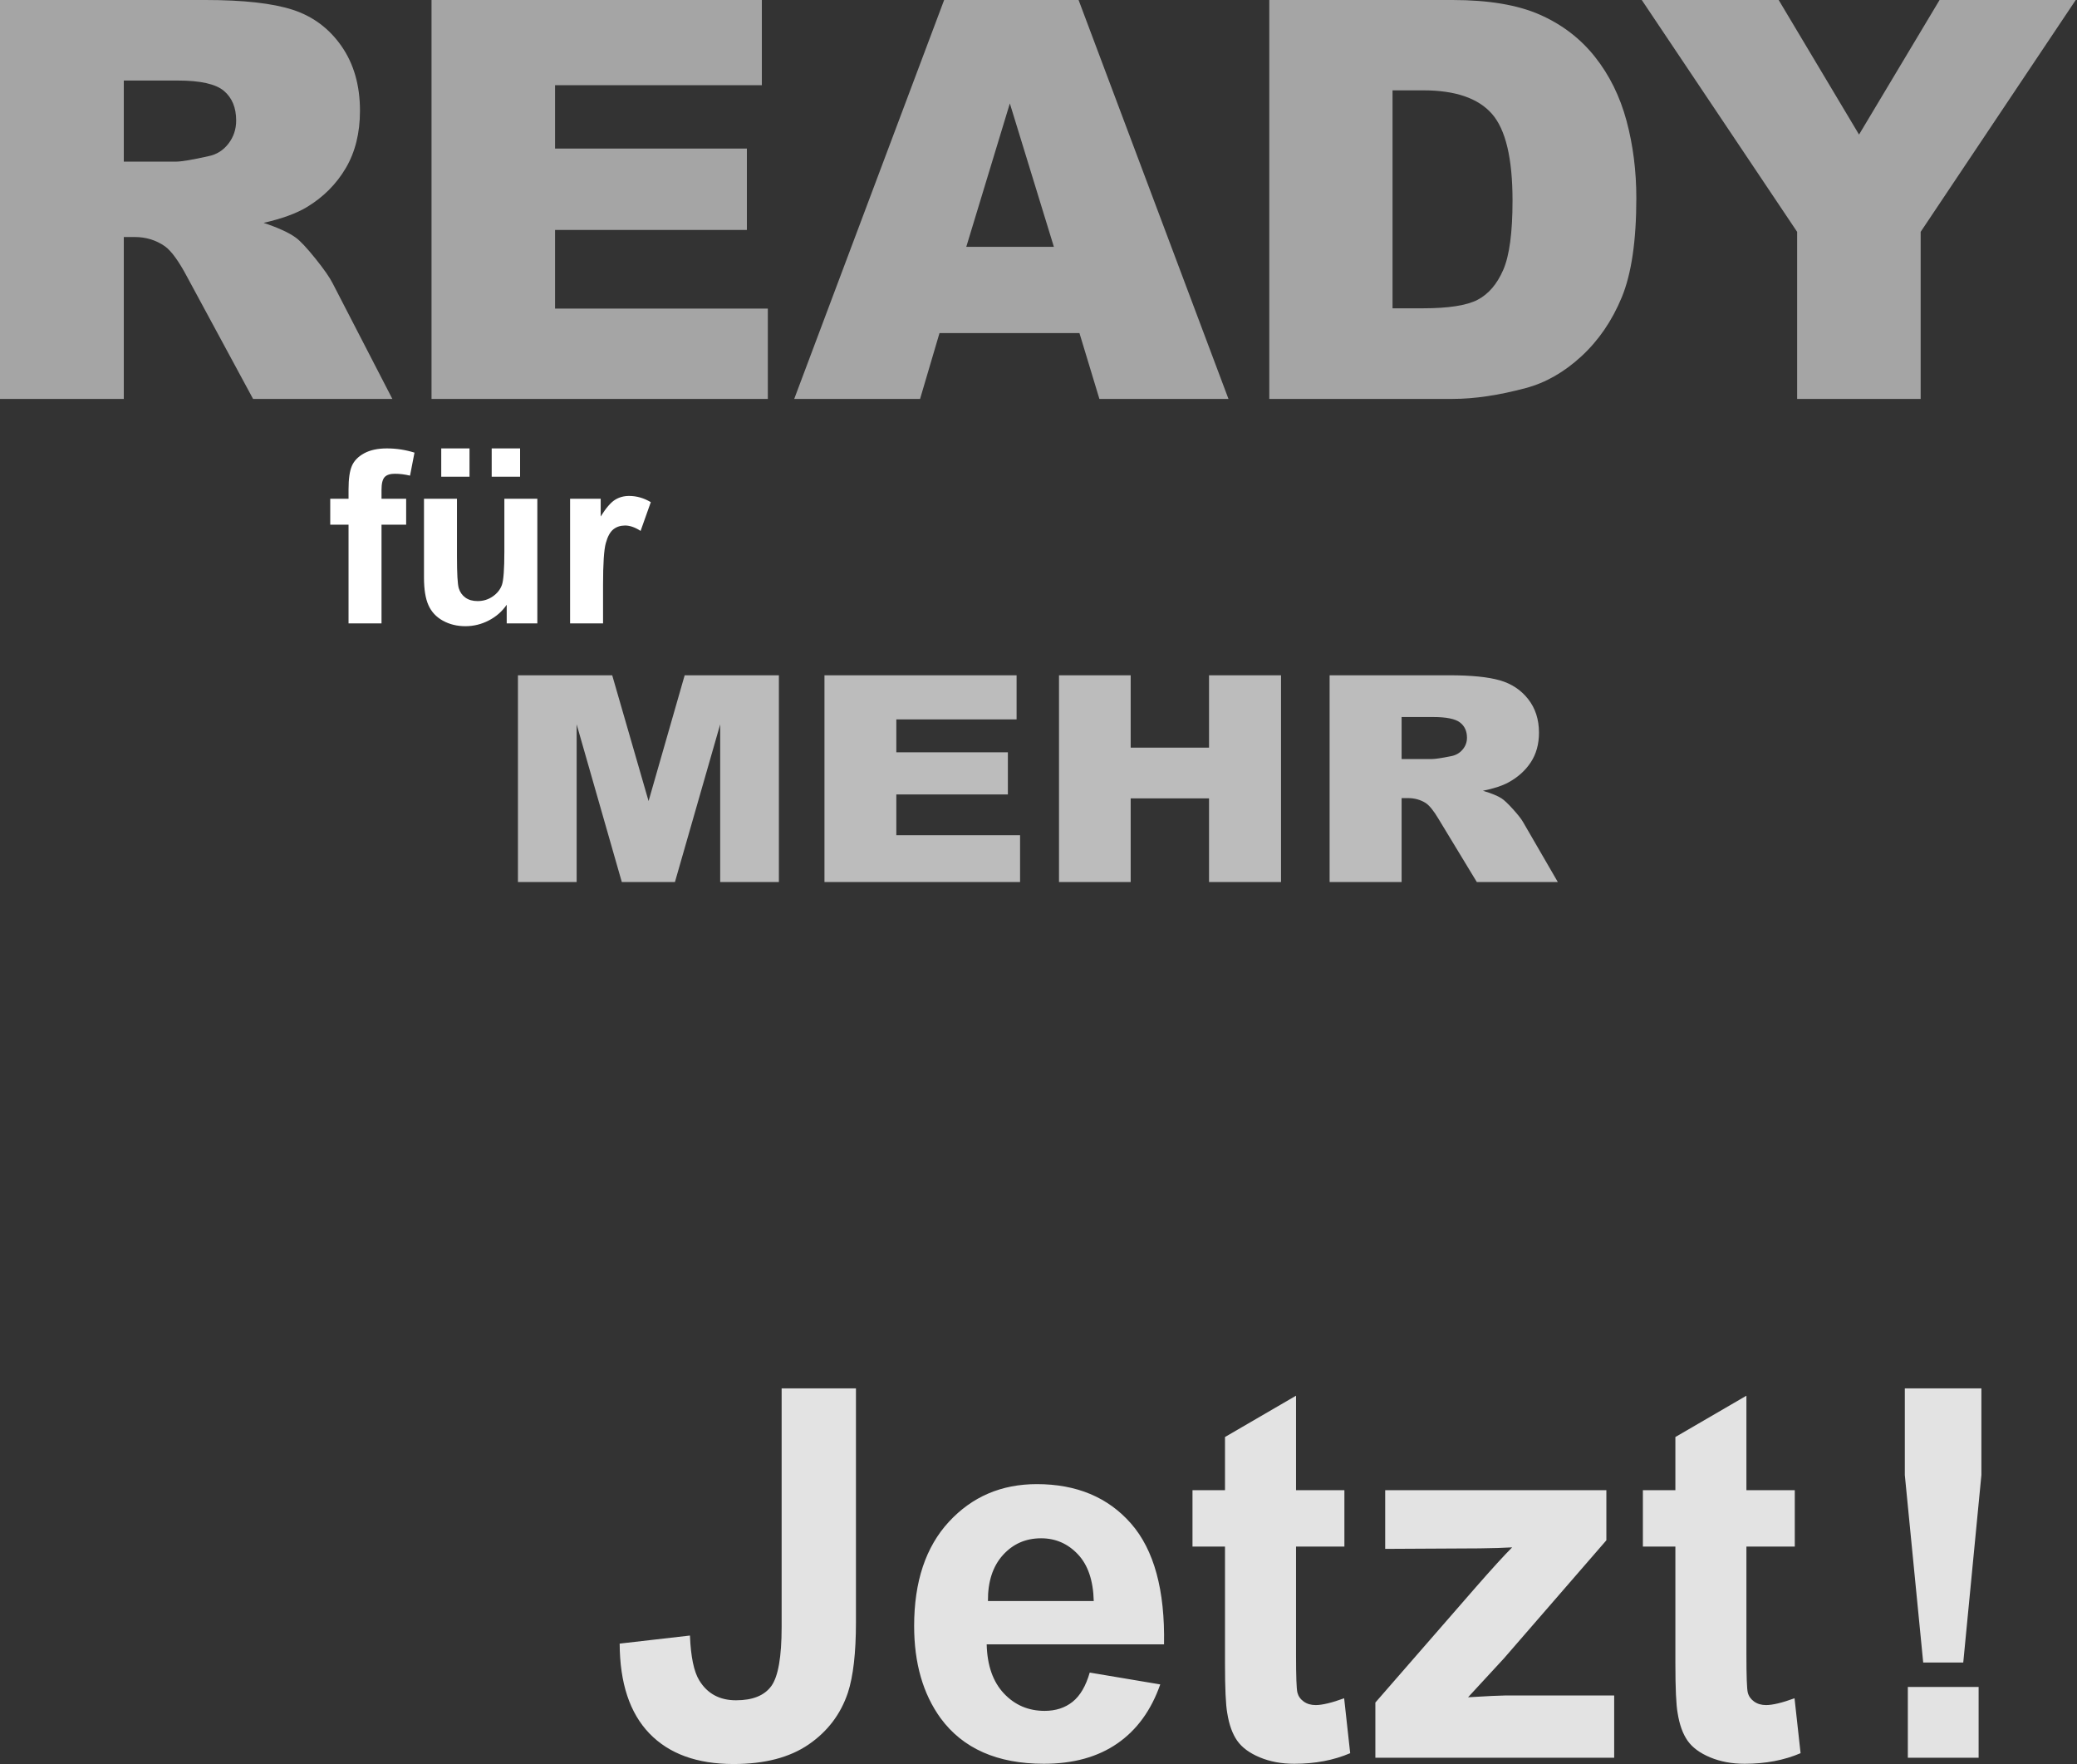
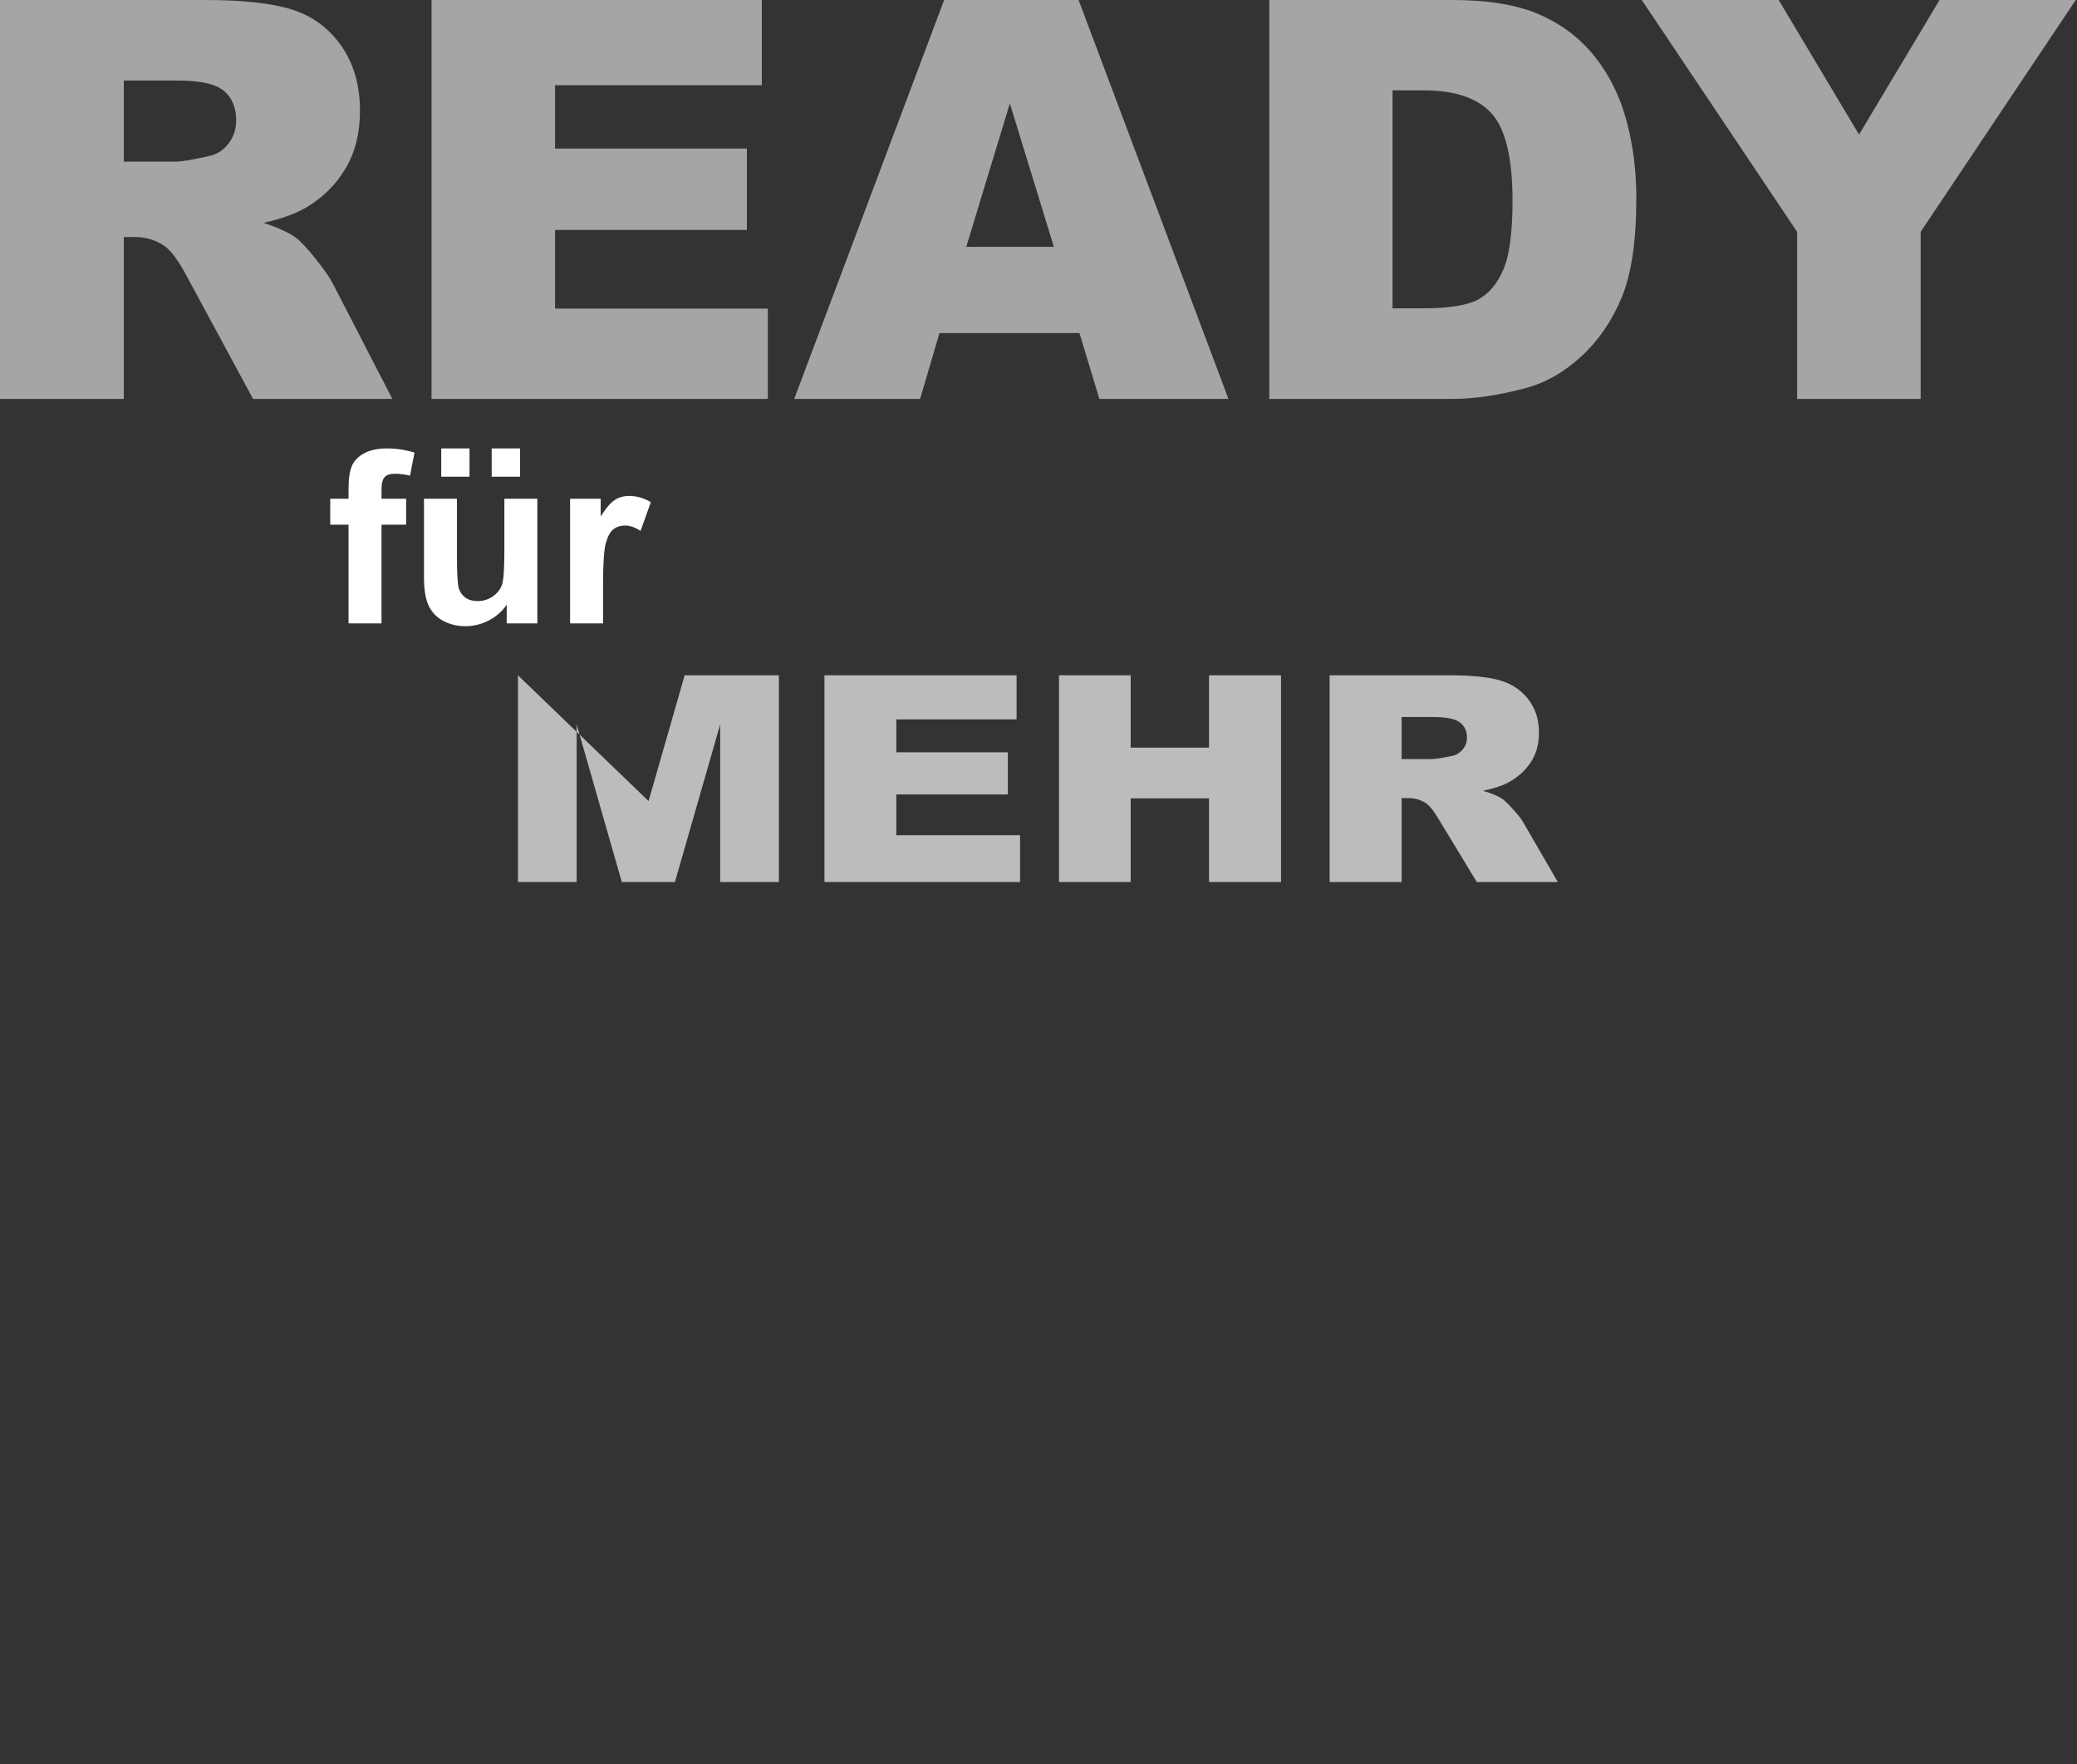
<svg xmlns="http://www.w3.org/2000/svg" width="100%" height="100%" viewBox="0 0 312 265" version="1.1" xml:space="preserve" style="fill-rule:evenodd;clip-rule:evenodd;stroke-linejoin:round;stroke-miterlimit:2;">
  <rect x="0" y="0" width="312" height="265" fill="#333333" stroke="none" />
  <g transform="matrix(1,0,0,1,-99.212,-72.948)">
    <path d="M117.809,132.865L117.809,108.547L119.444,108.547C121.133,108.547 122.646,109.01 123.981,109.936C124.962,110.645 126.079,112.184 127.332,114.555L137.229,132.865L158.15,132.865L149.184,115.503C148.748,114.631 147.883,113.39 146.59,111.781C145.296,110.171 144.31,109.121 143.629,108.63C142.621,107.895 141.014,107.158 138.809,106.421C141.563,105.795 143.73,105.005 145.312,104.051C147.792,102.552 149.742,100.597 151.159,98.186C152.577,95.775 153.286,92.907 153.286,89.583C153.286,85.768 152.359,82.532 150.507,79.875C148.653,77.219 146.215,75.4 143.191,74.419C140.166,73.438 135.793,72.948 130.071,72.948L99.212,72.948L99.212,132.865L117.809,132.865ZM117.809,85.046L125.943,85.046C129.321,85.046 131.624,85.564 132.85,86.599C134.076,87.635 134.689,89.12 134.689,91.054C134.689,92.362 134.301,93.52 133.524,94.528C132.748,95.536 131.747,96.163 130.52,96.408C128.095,96.954 126.46,97.226 125.616,97.226L117.809,97.226L117.809,85.046ZM164.035,132.865L214.553,132.865L214.553,119.296L182.591,119.296L182.591,107.484L211.406,107.484L211.406,95.264L182.591,95.264L182.591,85.741L213.654,85.741L213.654,72.948L164.035,72.948L164.035,132.865ZM264.36,132.865L283.749,132.865L261.234,72.948L241.038,72.948L218.517,132.865L237.422,132.865L240.342,122.974L261.363,122.974L264.36,132.865ZM244.364,110.018L250.908,88.479L257.522,110.018L244.364,110.018ZM289.88,132.865L317.386,132.865C320.683,132.865 324.361,132.321 328.422,131.23C331.391,130.44 334.171,128.854 336.76,126.469C339.348,124.085 341.371,121.129 342.829,117.6C344.286,114.071 345.016,109.105 345.016,102.702C345.016,98.615 344.525,94.746 343.544,91.095C342.563,87.444 340.983,84.242 338.803,81.49C336.623,78.738 333.864,76.626 330.527,75.155C327.189,73.683 322.808,72.948 317.386,72.948L289.88,72.948L289.88,132.865ZM313.013,86.517C317.808,86.517 321.242,87.689 323.313,90.032C325.383,92.376 326.419,96.722 326.419,103.07C326.419,107.866 325.955,111.333 325.029,113.472C324.103,115.611 322.822,117.109 321.187,117.968C319.553,118.826 316.8,119.255 312.931,119.255L308.395,119.255L308.395,86.517L313.013,86.517ZM369.171,107.77L369.171,132.865L387.727,132.865L387.727,107.77L411.024,72.948L390.568,72.948L378.471,93.161L366.399,72.948L345.833,72.948L369.171,107.77Z" style="fill:#fff;fill-opacity:0.56;fill-rule:nonzero;" />
  </g>
  <g transform="matrix(1,0,0,1,-99.212,-72.948)">
    <path d="M148.819,151.756L151.569,151.756L151.569,166.579L156.522,166.579L156.522,151.756L160.223,151.756L160.223,147.86L156.522,147.86L156.522,146.538C156.522,145.586 156.677,144.943 156.989,144.608C157.3,144.273 157.814,144.106 158.531,144.106C159.259,144.106 160.017,144.2 160.805,144.388L161.475,140.933C160.123,140.51 158.742,140.299 157.332,140.299C155.958,140.299 154.821,140.543 153.922,141.03C153.023,141.518 152.406,142.149 152.071,142.925C151.736,143.7 151.569,144.876 151.569,146.45L151.569,147.86L148.819,147.86L148.819,151.756ZM179.929,166.579L179.929,147.86L174.976,147.86L174.976,155.757C174.976,158.436 174.853,160.119 174.606,160.807C174.359,161.494 173.901,162.07 173.231,162.534C172.561,162.998 171.803,163.23 170.957,163.23C170.217,163.23 169.606,163.057 169.124,162.71C168.642,162.364 168.31,161.894 168.128,161.3C167.946,160.707 167.855,159.094 167.855,156.462L167.855,147.86L162.902,147.86L162.902,159.705C162.902,161.468 163.125,162.848 163.572,163.847C164.018,164.846 164.741,165.622 165.74,166.174C166.739,166.726 167.867,167.002 169.124,167.002C170.358,167.002 171.53,166.714 172.641,166.139C173.751,165.563 174.647,164.776 175.329,163.777L175.329,166.579L179.929,166.579ZM169.741,144.546L169.741,140.299L165.493,140.299L165.493,144.546L169.741,144.546ZM177.338,144.546L177.338,140.299L173.073,140.299L173.073,144.546L177.338,144.546ZM189.8,160.798C189.8,157.614 189.938,155.522 190.214,154.523C190.49,153.524 190.869,152.834 191.351,152.452C191.833,152.07 192.42,151.879 193.113,151.879C193.83,151.879 194.606,152.149 195.44,152.69L196.974,148.371C195.928,147.749 194.841,147.437 193.713,147.437C192.914,147.437 192.2,147.637 191.571,148.036C190.942,148.436 190.234,149.264 189.447,150.522L189.447,147.86L184.847,147.86L184.847,166.579L189.8,166.579L189.8,160.798Z" style="fill:#fff;fill-rule:nonzero;" />
  </g>
  <g transform="matrix(1,0,0,1,-99.212,-72.948)">
-     <path d="M177.015,205.425L185.834,205.425L185.834,181.745L192.617,205.425L200.6,205.425L207.396,181.745L207.396,205.425L216.215,205.425L216.215,174.374L202.061,174.374L196.639,193.267L191.177,174.374L177.015,174.374L177.015,205.425ZM223.061,205.425L252.444,205.425L252.444,198.393L233.854,198.393L233.854,192.271L250.613,192.271L250.613,185.938L233.854,185.938L233.854,181.003L251.921,181.003L251.921,174.374L223.061,174.374L223.061,205.425ZM258.292,205.425L269.06,205.425L269.06,192.865L280.828,192.865L280.828,205.425L291.644,205.425L291.644,174.374L280.828,174.374L280.828,185.239L269.06,185.239L269.06,174.374L258.292,174.374L258.292,205.425ZM309.758,205.425L309.758,192.822L310.709,192.822C311.692,192.822 312.571,193.062 313.348,193.542C313.918,193.91 314.568,194.707 315.297,195.936L321.053,205.425L333.221,205.425L328.006,196.427C327.753,195.975 327.25,195.332 326.498,194.498C325.745,193.664 325.172,193.12 324.776,192.866C324.19,192.484 323.255,192.103 321.972,191.721C323.574,191.396 324.835,190.987 325.754,190.492C327.197,189.716 328.331,188.702 329.156,187.453C329.98,186.203 330.393,184.717 330.393,182.994C330.393,181.017 329.854,179.34 328.776,177.964C327.698,176.587 326.28,175.644 324.521,175.136C322.762,174.628 320.218,174.374 316.89,174.374L298.942,174.374L298.942,205.425L309.758,205.425ZM309.758,180.643L314.489,180.643C316.454,180.643 317.793,180.912 318.507,181.448C319.22,181.985 319.576,182.754 319.576,183.757C319.576,184.435 319.35,185.035 318.899,185.557C318.447,186.08 317.865,186.404 317.151,186.531C315.741,186.814 314.79,186.955 314.299,186.955L309.758,186.955L309.758,180.643Z" style="fill:#fff;fill-opacity:0.67;fill-rule:nonzero;" />
+     <path d="M177.015,205.425L185.834,205.425L185.834,181.745L192.617,205.425L200.6,205.425L207.396,181.745L207.396,205.425L216.215,205.425L216.215,174.374L202.061,174.374L196.639,193.267L177.015,174.374L177.015,205.425ZM223.061,205.425L252.444,205.425L252.444,198.393L233.854,198.393L233.854,192.271L250.613,192.271L250.613,185.938L233.854,185.938L233.854,181.003L251.921,181.003L251.921,174.374L223.061,174.374L223.061,205.425ZM258.292,205.425L269.06,205.425L269.06,192.865L280.828,192.865L280.828,205.425L291.644,205.425L291.644,174.374L280.828,174.374L280.828,185.239L269.06,185.239L269.06,174.374L258.292,174.374L258.292,205.425ZM309.758,205.425L309.758,192.822L310.709,192.822C311.692,192.822 312.571,193.062 313.348,193.542C313.918,193.91 314.568,194.707 315.297,195.936L321.053,205.425L333.221,205.425L328.006,196.427C327.753,195.975 327.25,195.332 326.498,194.498C325.745,193.664 325.172,193.12 324.776,192.866C324.19,192.484 323.255,192.103 321.972,191.721C323.574,191.396 324.835,190.987 325.754,190.492C327.197,189.716 328.331,188.702 329.156,187.453C329.98,186.203 330.393,184.717 330.393,182.994C330.393,181.017 329.854,179.34 328.776,177.964C327.698,176.587 326.28,175.644 324.521,175.136C322.762,174.628 320.218,174.374 316.89,174.374L298.942,174.374L298.942,205.425L309.758,205.425ZM309.758,180.643L314.489,180.643C316.454,180.643 317.793,180.912 318.507,181.448C319.22,181.985 319.576,182.754 319.576,183.757C319.576,184.435 319.35,185.035 318.899,185.557C318.447,186.08 317.865,186.404 317.151,186.531C315.741,186.814 314.79,186.955 314.299,186.955L309.758,186.955L309.758,180.643Z" style="fill:#fff;fill-opacity:0.67;fill-rule:nonzero;" />
  </g>
  <g transform="matrix(1,0,0,1,-99.212,-72.948)">
-     <path d="M216.627,317.317C216.627,321.808 216.11,324.766 215.076,326.191C214.041,327.616 212.275,328.329 209.778,328.329C207.305,328.329 205.464,327.332 204.253,325.339C203.446,324.028 202.979,321.782 202.853,318.604L192.296,319.815C192.32,325.743 193.809,330.24 196.761,333.305C199.712,336.37 203.925,337.902 209.4,337.902C214.066,337.902 217.825,336.925 220.676,334.97C223.526,333.015 225.494,330.423 226.579,327.193C227.386,324.721 227.79,321.19 227.79,316.598L227.79,281.482L216.627,281.482L216.627,317.317ZM260.333,328.556C259.198,329.464 257.797,329.918 256.131,329.918C253.685,329.918 251.642,329.042 250.002,327.288C248.362,325.535 247.505,323.082 247.429,319.928L274.069,319.928C274.22,311.78 272.568,305.732 269.112,301.784C265.655,297.836 260.937,295.862 254.959,295.862C249.636,295.862 245.234,297.748 241.753,301.519C238.272,305.29 236.531,310.506 236.531,317.166C236.531,322.741 237.856,327.358 240.504,331.015C243.859,335.582 249.031,337.865 256.019,337.865C260.433,337.865 264.11,336.849 267.049,334.818C269.988,332.788 272.139,329.83 273.501,325.945L262.906,324.166C262.325,326.185 261.467,327.648 260.333,328.556ZM247.618,313.42C247.593,310.519 248.337,308.223 249.851,306.533C251.365,304.843 253.281,303.997 255.603,303.997C257.772,303.997 259.614,304.798 261.127,306.4C262.641,308.002 263.436,310.342 263.511,313.42L247.618,313.42ZM293.897,296.77L293.897,282.58L283.226,288.785L283.226,296.77L278.345,296.77L278.345,305.246L283.226,305.246L283.226,322.766C283.226,326.525 283.34,329.023 283.567,330.259C283.844,331.999 284.342,333.38 285.061,334.402C285.78,335.424 286.909,336.256 288.448,336.9C289.987,337.543 291.715,337.865 293.632,337.865C296.76,337.865 299.56,337.335 302.033,336.275L301.125,328.026C299.258,328.707 297.833,329.048 296.849,329.048C296.142,329.048 295.543,328.872 295.051,328.518C294.559,328.165 294.244,327.717 294.105,327.175C293.966,326.632 293.897,324.721 293.897,321.442L293.897,305.246L301.163,305.246L301.163,296.77L293.897,296.77ZM341.688,336.956L341.688,327.61L325.228,327.61C324.521,327.61 322.692,327.698 319.741,327.875L325.152,322.009L340.515,304.3L340.515,296.77L307.291,296.77L307.291,305.587L321.481,305.511C323.499,305.486 325.126,305.435 326.363,305.36C325.177,306.546 323.348,308.551 320.876,311.376L305.815,328.669L305.815,336.956L341.688,336.956ZM361.553,296.77L361.553,282.58L350.882,288.785L350.882,296.77L346,296.77L346,305.246L350.882,305.246L350.882,322.766C350.882,326.525 350.995,329.023 351.222,330.259C351.5,331.999 351.998,333.38 352.717,334.402C353.436,335.424 354.565,336.256 356.104,336.9C357.642,337.543 359.371,337.865 361.288,337.865C364.416,337.865 367.216,337.335 369.689,336.275L368.78,328.026C366.913,328.707 365.488,329.048 364.504,329.048C363.798,329.048 363.199,328.872 362.707,328.518C362.215,328.165 361.899,327.717 361.761,327.175C361.622,326.632 361.553,324.721 361.553,321.442L361.553,305.246L368.818,305.246L368.818,296.77L361.553,296.77ZM394.126,322.653L396.85,294.499L396.85,281.482L385.347,281.482L385.347,294.499L388.109,322.653L394.126,322.653ZM396.434,336.956L396.434,326.323L385.801,326.323L385.801,336.956L396.434,336.956Z" style="fill:#fff;fill-opacity:0.86;fill-rule:nonzero;" />
-   </g>
+     </g>
</svg>